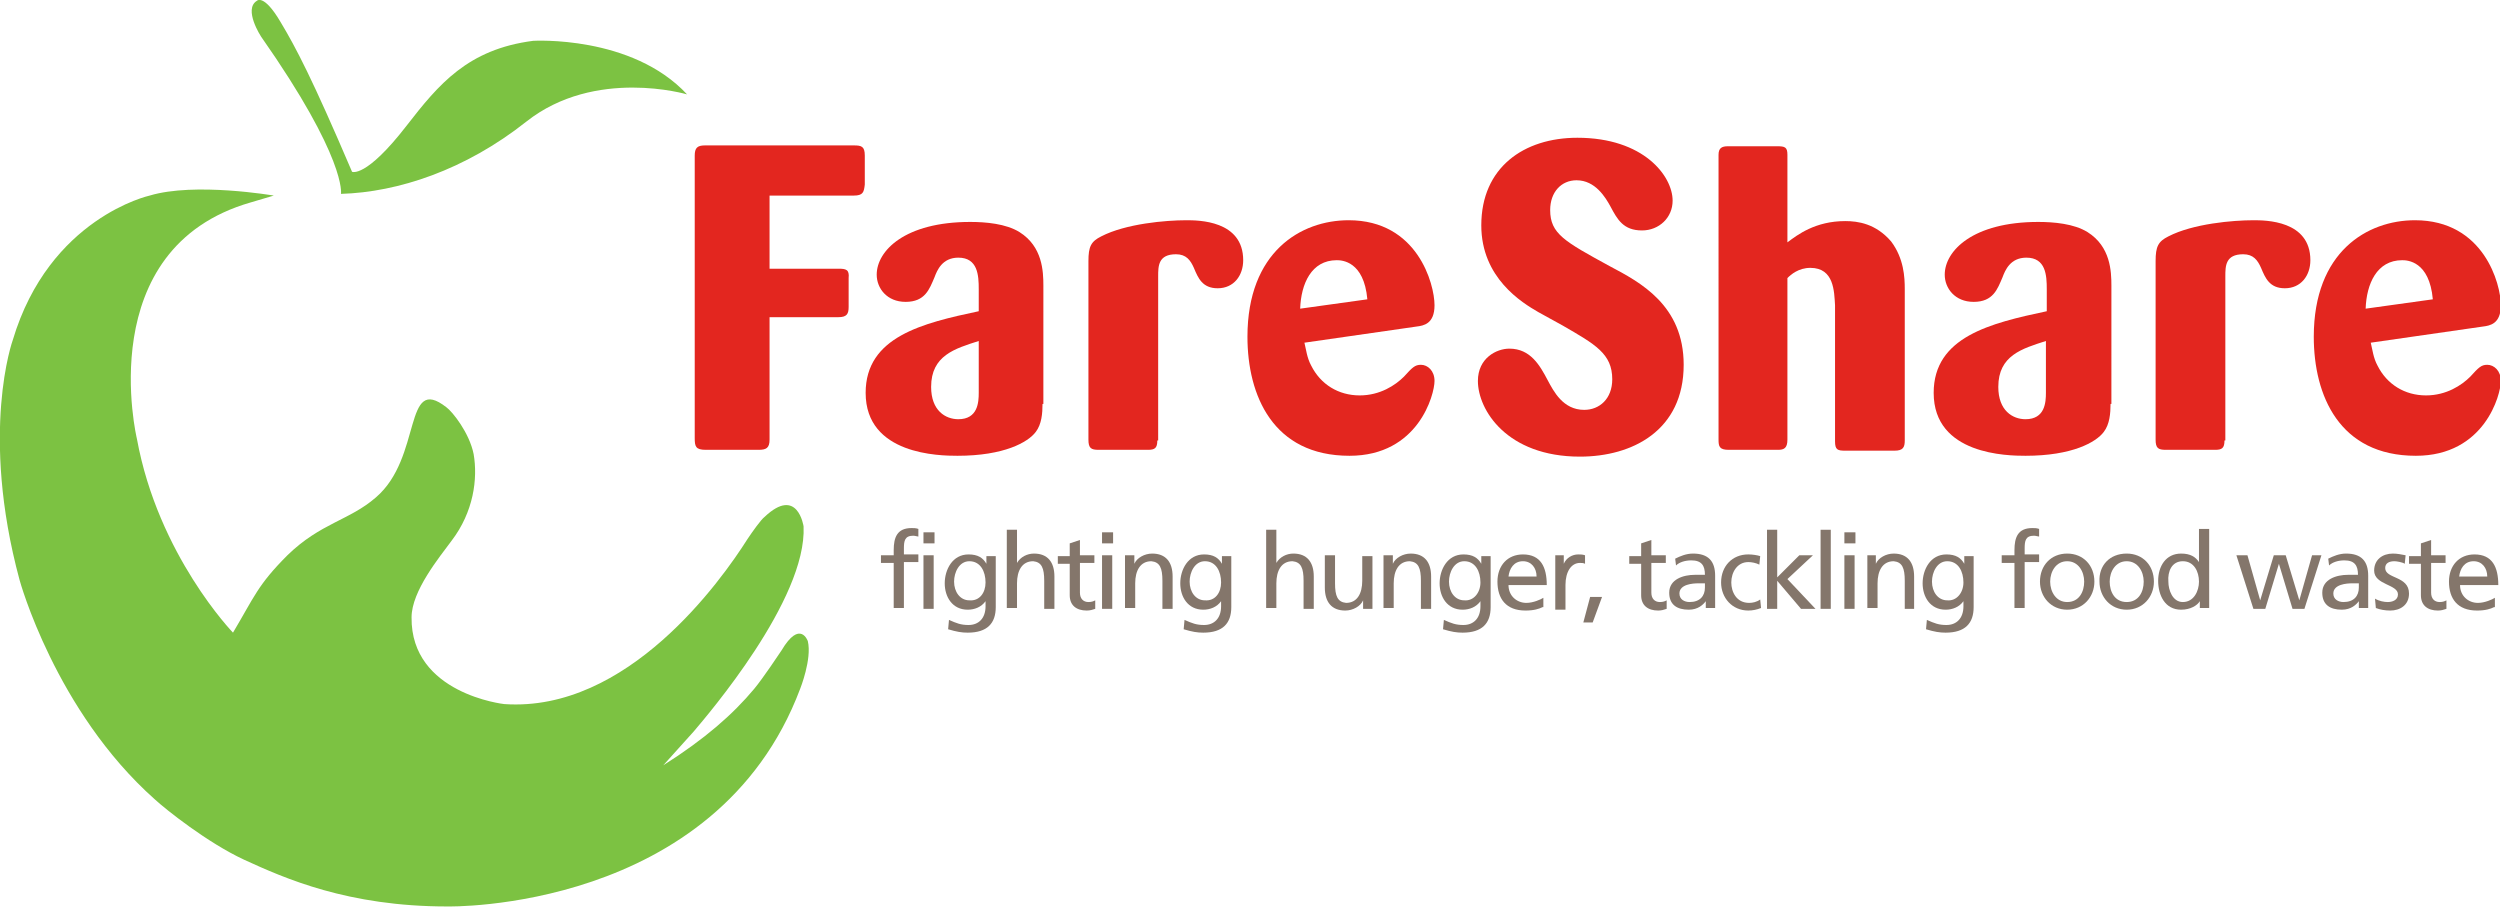
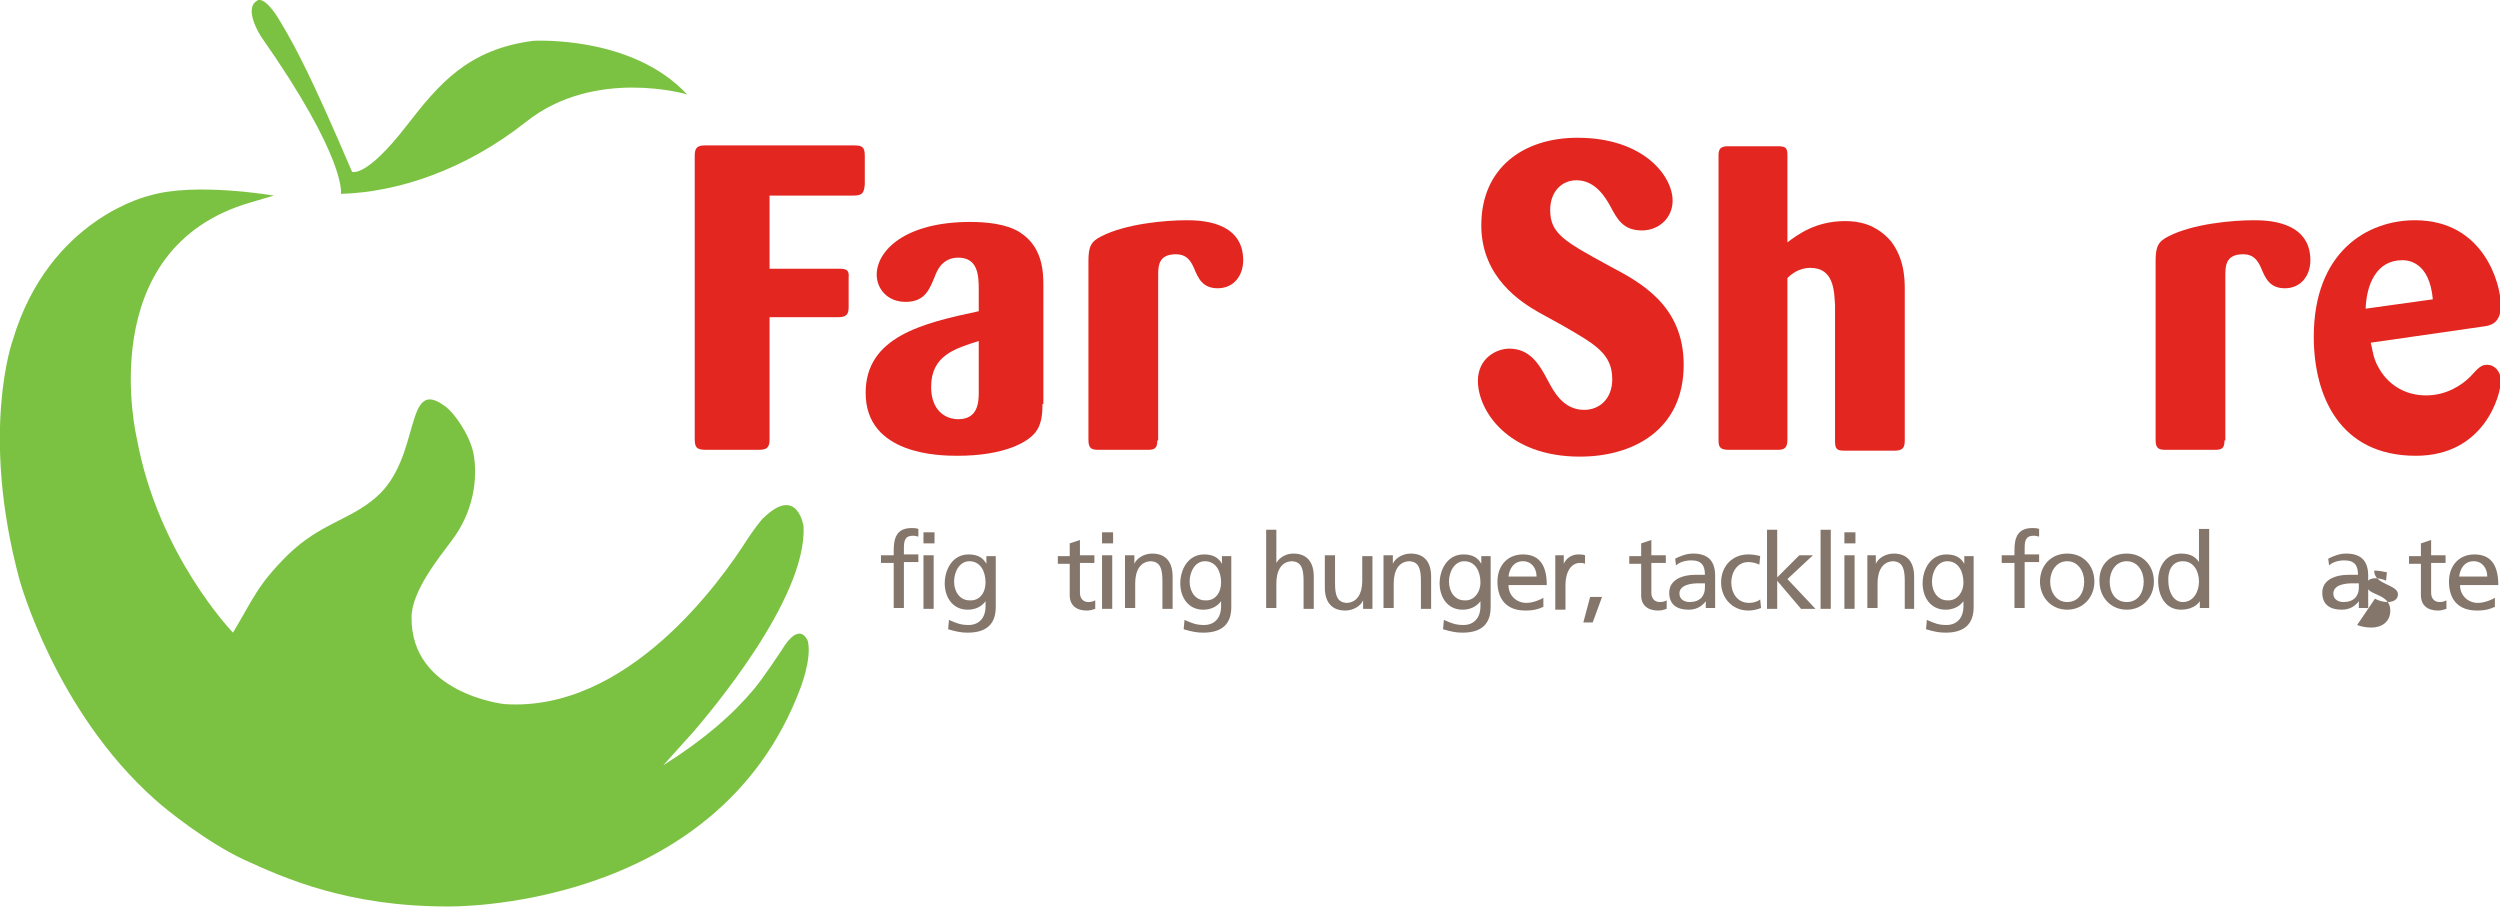
<svg xmlns="http://www.w3.org/2000/svg" version="1.1" id="Layer_1" x="0px" y="0px" viewBox="0 0 294 107" style="enable-background:new 0 0 294 107;" xml:space="preserve">
  <style type="text/css">
	.st0{fill:#7CC242;}
	.st1{fill:#E3261F;}
	.st2{fill:#84766B;}
</style>
  <g>
    <path class="st0" d="M94.1,81c-9.9,26.3-41.5,25.6-41.5,25.6c-11.7,0-19.1-3.3-23.9-5.5c-4.3-2-9.2-5.9-10.5-7.1   C6.5,83.6,2.3,68.2,2.3,68.2C-2.4,50.8,1.5,40,1.5,40C5.8,25.6,17.6,23,17.6,23c5.3-1.6,14.6,0,14.6,0l-2.7,0.8   c-18.8,5.4-13.4,27.8-13.4,27.8c2.5,13.7,11.3,22.8,11.3,22.8c2.5-4.2,2.9-5.6,6.4-9.1c3.9-3.8,7.3-4.1,10.4-6.8   c5.5-4.7,3.2-14.6,8.3-10.6c0.7,0.5,2.7,3,3.2,5.5c0.5,2.9,0,6.8-2.6,10.2c-1.4,1.9-4.7,5.9-4.7,9c-0.1,9,10.9,10.2,10.9,10.2   c14.5,1,25.5-14.5,28.6-19.4c0.6-0.9,1.6-2.3,2-2.6c3.9-3.7,4.6,1.1,4.6,1.1c0.4,8.6-11.3,22.2-12.9,24.1c0,0-3.6,4-3.6,4   c4.9-3.1,8.2-6,10.7-9c1-1.2,3-4.2,3.2-4.5c2.2-3.7,3.1-1.1,3.1-1.1C95.5,77.5,94.1,81,94.1,81z" />
    <path class="st0" d="M30.2,0.1c-1.6,1,0.5,4.2,0.5,4.2c10.1,14.4,9.4,18.5,9.4,18.5c6.7-0.2,14.6-2.8,21.8-8.5   c8.1-6.4,18.9-3.2,18.9-3.2c-6.5-7-18.1-6.3-18.1-6.3c-7.7,1-11.1,5.1-14.9,10c-4.8,6.2-6.4,5.4-6.4,5.4C36.7,9.2,34.8,5.6,33,2.6   C31-0.8,30.2,0.1,30.2,0.1z" />
    <g>
      <path class="st1" d="M90.5,37.3v14.4c0,1-0.4,1.2-1.3,1.2H83c-1.2,0-1.3-0.4-1.3-1.4V18.3c0-0.9,0.3-1.2,1.2-1.2h17.5    c0.9,0,1.3,0.1,1.3,1.2v3.4c-0.1,0.9-0.2,1.3-1.3,1.3h-9.9v8.6h8.1c0.9,0,1.3,0.1,1.2,1.1v3.4c0,0.8-0.2,1.2-1.2,1.2H90.5z" />
      <path class="st1" d="M122.6,47.5c0,1.1-0.1,2.4-0.8,3.3c-0.9,1.2-3.7,2.8-9.2,2.8c-2.1,0-10.8-0.1-10.8-7.4    c0-6.6,6.7-8.2,13.3-9.6v-2.6c0-1.6-0.1-3.7-2.4-3.7c-1.9,0-2.5,1.5-2.8,2.3c-0.6,1.4-1.1,2.9-3.4,2.9c-2.2,0-3.4-1.6-3.4-3.2    c0-2.8,3.3-6.2,11-6.2c1.8,0,4.2,0.2,5.8,1.2c2.7,1.7,2.8,4.6,2.8,6.3V47.5z M115.1,40.1c-2.8,0.9-5.6,1.7-5.6,5.4    c0,2.8,1.7,3.8,3.2,3.8c2.3,0,2.4-2,2.4-3.1V40.1z" />
      <path class="st1" d="M136.1,51.8c0,0.9-0.3,1.1-1.1,1.1h-5.8c-0.9,0-1.2-0.2-1.2-1.2v-21c0-1.7,0.3-2.3,1.5-2.9    c2.9-1.5,7.6-1.9,10-1.9c1.4,0,6.7,0,6.7,4.7c0,1.8-1.1,3.3-3,3.3c-1.8,0-2.3-1.2-2.8-2.4c-0.4-0.9-0.9-1.6-2.1-1.6    c-2.1,0-2.1,1.4-2.1,2.6V51.8z" />
-       <path class="st1" d="M153.4,40.3c0.2,0.8,0.3,1.8,0.8,2.7c1.1,2.2,3.2,3.5,5.7,3.5c2.4,0,4.2-1.2,5.2-2.2c1-1.1,1.3-1.4,2-1.4    c0.8,0,1.6,0.7,1.6,1.9c0,1.6-1.9,8.8-10,8.8c-9,0-12-7.1-12-14c0-10,6.3-13.7,11.9-13.7c8.1,0,10.1,7.5,10.1,10    c0,2.2-1.3,2.4-2.1,2.5L153.4,40.3z M160.8,35.2c-0.4-4.5-3-4.6-3.6-4.6c-3,0-4.2,2.8-4.3,5.7L160.8,35.2z" />
      <path class="st1" d="M180.9,36.7c-1.9-1.1-6.7-4-6.7-10.2c0-6.8,5-10.3,11.3-10.3c7.8,0,11.2,4.5,11.2,7.4c0,2-1.6,3.5-3.6,3.5    c-2.2,0-2.9-1.3-3.7-2.8c-0.6-1.1-1.8-3.1-4-3.1c-1.8,0-3.1,1.4-3.1,3.5c0,2.8,1.7,3.7,7,6.6c3.6,1.9,8.7,4.6,8.7,11.6    c0,7.7-6,10.8-12.2,10.8c-8.6,0-12-5.5-12-8.9c0-2.7,2.2-3.8,3.7-3.8c2.5,0,3.6,2,4.5,3.7c0.7,1.3,1.8,3.5,4.3,3.5    c1.8,0,3.3-1.3,3.3-3.6c0-3-2-4.1-5.8-6.3L180.9,36.7z" />
      <path class="st1" d="M215.8,35.9c-0.1-1.6-0.1-4.4-2.9-4.4c-1.4,0-2.3,0.8-2.7,1.2v19c0,1-0.4,1.2-1.1,1.2h-5.8    c-1.1,0-1.2-0.4-1.2-1.2V18.2c0-0.8,0.4-1,1.1-1h5.8c0.9,0,1.2,0.1,1.2,1v10.3c1.2-0.9,3.3-2.5,6.8-2.5c1.5,0,3.6,0.3,5.4,2.4    c1.5,2,1.6,4.2,1.6,5.6v17.8c0,0.8-0.2,1.2-1.2,1.2H217c-0.9,0-1.2-0.1-1.2-1.1V35.9z" />
-       <path class="st1" d="M248.2,47.5c0,1.1-0.1,2.4-0.8,3.3c-0.9,1.2-3.7,2.8-9.2,2.8c-2.1,0-10.8-0.1-10.8-7.4    c0-6.6,6.7-8.2,13.3-9.6v-2.6c0-1.6-0.1-3.7-2.4-3.7c-1.9,0-2.5,1.5-2.8,2.3c-0.6,1.4-1.1,2.9-3.4,2.9c-2.2,0-3.4-1.6-3.4-3.2    c0-2.8,3.3-6.2,11-6.2c1.8,0,4.2,0.2,5.8,1.2c2.7,1.7,2.8,4.6,2.8,6.3V47.5z M240.6,40.1c-2.8,0.9-5.6,1.7-5.6,5.4    c0,2.8,1.7,3.8,3.2,3.8c2.3,0,2.4-2,2.4-3.1V40.1z" />
      <path class="st1" d="M261.6,51.8c0,0.9-0.3,1.1-1.1,1.1h-5.8c-0.9,0-1.2-0.2-1.2-1.2v-21c0-1.7,0.3-2.3,1.5-2.9    c2.9-1.5,7.6-1.9,10-1.9c1.4,0,6.7,0,6.7,4.7c0,1.8-1.1,3.3-3,3.3c-1.8,0-2.3-1.2-2.8-2.4c-0.4-0.9-0.9-1.6-2.1-1.6    c-2.1,0-2.1,1.4-2.1,2.6V51.8z" />
      <path class="st1" d="M278.8,40.3c0.2,0.8,0.3,1.8,0.8,2.7c1.1,2.2,3.2,3.5,5.7,3.5c2.4,0,4.2-1.2,5.2-2.2c1-1.1,1.3-1.4,2-1.4    c0.8,0,1.6,0.7,1.6,1.9c0,1.6-1.9,8.8-10,8.8c-9,0-12-7.1-12-14c0-10,6.3-13.7,11.9-13.7c8.1,0,10.1,7.5,10.1,10    c0,2.2-1.3,2.4-2.1,2.5L278.8,40.3z M286.1,35.2c-0.4-4.5-3-4.6-3.6-4.6c-3,0-4.2,2.8-4.3,5.7L286.1,35.2z" />
    </g>
    <g>
      <path class="st2" d="M105.1,66.2h-1.5v-0.9h1.5v-0.6c0-1.5,0.4-2.6,2.1-2.6c0.3,0,0.5,0,0.8,0.1l0,0.9c-0.1,0-0.4-0.1-0.6-0.1    c-1,0-1.1,0.6-1.1,1.5v0.7h1.7v0.9h-1.7v5.4h-1.2V66.2z" />
      <path class="st2" d="M109.9,63.9h-1.3v-1.3h1.3V63.9z M108.6,65.3h1.2v6.3h-1.2V65.3z" />
      <path class="st2" d="M117.1,71.4c0,1.9-1,3-3.3,3c-0.7,0-1.3-0.1-2.3-0.4l0.1-1.1c0.9,0.4,1.4,0.6,2.3,0.6c1.2,0,2-0.8,2-2.2v-0.6    h0c-0.5,0.7-1.3,1-2.1,1c-1.8,0-2.7-1.5-2.7-3.1c0-1.6,0.9-3.4,2.8-3.4c1.1,0,1.7,0.4,2.1,1.1h0v-0.9h1.1V71.4z M115.9,68.5    c0-1.3-0.6-2.5-1.9-2.5c-1.2,0-1.8,1.3-1.8,2.4c0,1.2,0.7,2.2,1.8,2.2C115.2,70.7,115.9,69.7,115.9,68.5z" />
-       <path class="st2" d="M118.4,62.3h1.2v3.9h0c0.4-0.7,1.2-1.1,2-1.1c1.6,0,2.4,1,2.4,2.7v3.8h-1.2v-3.3c0-1.5-0.3-2.2-1.3-2.3    c-1.3,0-1.9,1.1-1.9,2.6v2.9h-1.2V62.3z" />
      <path class="st2" d="M128.7,66.2H127v3.5c0,0.7,0.4,1.1,1,1.1c0.4,0,0.6-0.1,0.8-0.2v1c-0.3,0.1-0.6,0.2-1,0.2c-1.2,0-2-0.6-2-1.8    v-3.7h-1.4v-0.9h1.4v-1.5l1.2-0.4v1.8h1.7V66.2z" />
      <path class="st2" d="M130.9,63.9h-1.3v-1.3h1.3V63.9z M129.6,65.3h1.2v6.3h-1.2V65.3z" />
      <path class="st2" d="M132.3,65.3h1.1v1h0c0.3-0.7,1.2-1.2,2.1-1.2c1.6,0,2.4,1,2.4,2.7v3.8h-1.2v-3.3c0-1.5-0.3-2.2-1.3-2.3    c-1.3,0-1.9,1.1-1.9,2.6v2.9h-1.2V65.3z" />
      <path class="st2" d="M144.8,71.4c0,1.9-1,3-3.3,3c-0.7,0-1.3-0.1-2.3-0.4l0.1-1.1c0.9,0.4,1.4,0.6,2.3,0.6c1.2,0,2-0.8,2-2.2v-0.6    h0c-0.5,0.7-1.3,1-2.1,1c-1.8,0-2.7-1.5-2.7-3.1c0-1.6,0.9-3.4,2.8-3.4c1.1,0,1.7,0.4,2.1,1.1h0v-0.9h1.1V71.4z M143.6,68.5    c0-1.3-0.6-2.5-1.9-2.5c-1.2,0-1.8,1.3-1.8,2.4c0,1.2,0.7,2.2,1.8,2.2C142.9,70.7,143.6,69.7,143.6,68.5z" />
      <path class="st2" d="M148.9,62.3h1.2v3.9h0c0.4-0.7,1.2-1.1,2-1.1c1.6,0,2.4,1,2.4,2.7v3.8h-1.2v-3.3c0-1.5-0.3-2.2-1.3-2.3    c-1.3,0-1.9,1.1-1.9,2.6v2.9h-1.2V62.3z" />
      <path class="st2" d="M161.4,71.6h-1.1v-1h0c-0.3,0.7-1.2,1.2-2.1,1.2c-1.6,0-2.4-1-2.4-2.7v-3.8h1.2v3.3c0,1.5,0.3,2.2,1.3,2.3    c1.3,0,1.9-1.1,1.9-2.6v-2.9h1.2V71.6z" />
      <path class="st2" d="M162.7,65.3h1.1v1h0c0.3-0.7,1.2-1.2,2.1-1.2c1.6,0,2.4,1,2.4,2.7v3.8h-1.2v-3.3c0-1.5-0.3-2.2-1.3-2.3    c-1.3,0-1.9,1.1-1.9,2.6v2.9h-1.2V65.3z" />
      <path class="st2" d="M175.3,71.4c0,1.9-1,3-3.3,3c-0.7,0-1.3-0.1-2.3-0.4l0.1-1.1c0.9,0.4,1.4,0.6,2.3,0.6c1.2,0,2-0.8,2-2.2v-0.6    h0c-0.5,0.7-1.3,1-2.1,1c-1.8,0-2.7-1.5-2.7-3.1c0-1.6,0.9-3.4,2.8-3.4c1.1,0,1.7,0.4,2.1,1.1h0v-0.9h1.1V71.4z M174.1,68.5    c0-1.3-0.6-2.5-1.9-2.5c-1.2,0-1.8,1.3-1.8,2.4c0,1.2,0.7,2.2,1.8,2.2C173.3,70.7,174.1,69.7,174.1,68.5z" />
      <path class="st2" d="M181.4,71.4c-0.4,0.2-1,0.4-2,0.4c-2.3,0-3.3-1.4-3.3-3.4c0-1.9,1.2-3.2,3-3.2c2.1,0,2.8,1.5,2.8,3.6h-4.5    c0,1.3,1,2.1,2.1,2.1c0.8,0,1.7-0.4,2-0.6V71.4z M180.7,67.8c0-1-0.6-1.8-1.6-1.8c-1.1,0-1.6,0.9-1.7,1.8H180.7z" />
      <path class="st2" d="M182.8,65.3h1.1v1h0c0.3-0.7,1-1.1,1.7-1.1c0.3,0,0.5,0,0.8,0.1v1c-0.2-0.1-0.4-0.1-0.6-0.1    c-1,0-1.7,1-1.7,2.6v2.9h-1.2V65.3z" />
      <path class="st2" d="M187,70.2h1.4l-1.1,3h-1.1L187,70.2z" />
      <path class="st2" d="M195.9,66.2h-1.7v3.5c0,0.7,0.4,1.1,1,1.1c0.4,0,0.6-0.1,0.8-0.2v1c-0.3,0.1-0.6,0.2-1,0.2    c-1.2,0-2-0.6-2-1.8v-3.7h-1.4v-0.9h1.4v-1.5l1.2-0.4v1.8h1.7V66.2z" />
      <path class="st2" d="M197,65.7c0.6-0.3,1.3-0.6,2.1-0.6c1.8,0,2.6,0.9,2.6,2.6v2.6c0,0.7,0,1.1,0,1.2h-1.1v-0.8h0    c-0.3,0.4-0.9,1-2,1c-1.4,0-2.3-0.6-2.3-2c0-1.6,1.7-2.1,3-2.1c0.5,0,0.8,0,1.2,0c0-1.1-0.4-1.7-1.6-1.7c-0.7,0-1.4,0.2-1.8,0.6    L197,65.7z M200.4,68.6c-0.2,0-0.5,0-0.7,0c-0.6,0-2.2,0.1-2.2,1.2c0,0.7,0.6,1,1.2,1c1.2,0,1.8-0.7,1.8-1.7V68.6z" />
      <path class="st2" d="M206.9,66.4c-0.4-0.2-0.9-0.3-1.3-0.3c-1.3,0-2,1.2-2,2.4c0,1.1,0.6,2.4,2.1,2.4c0.4,0,0.9-0.1,1.3-0.4l0.1,1    c-0.5,0.2-1,0.3-1.5,0.3c-1.9,0-3.2-1.5-3.2-3.3c0-1.9,1.3-3.3,3.2-3.3c0.5,0,1.1,0.1,1.4,0.2L206.9,66.4z" />
      <path class="st2" d="M207.8,62.3h1.2v5.6l2.6-2.6h1.6l-3,2.8l3.3,3.5h-1.7l-2.8-3.3v3.3h-1.2V62.3z" />
      <path class="st2" d="M214.1,62.3h1.2v9.3h-1.2V62.3z" />
      <path class="st2" d="M218.2,63.9h-1.3v-1.3h1.3V63.9z M216.9,65.3h1.2v6.3h-1.2V65.3z" />
      <path class="st2" d="M219.5,65.3h1.1v1h0c0.3-0.7,1.2-1.2,2.1-1.2c1.6,0,2.4,1,2.4,2.7v3.8H224v-3.3c0-1.5-0.3-2.2-1.3-2.3    c-1.3,0-1.9,1.1-1.9,2.6v2.9h-1.2V65.3z" />
      <path class="st2" d="M232.1,71.4c0,1.9-1,3-3.3,3c-0.7,0-1.3-0.1-2.3-0.4l0.1-1.1c0.9,0.4,1.4,0.6,2.3,0.6c1.2,0,2-0.8,2-2.2v-0.6    h0c-0.5,0.7-1.3,1-2.1,1c-1.8,0-2.7-1.5-2.7-3.1c0-1.6,0.9-3.4,2.8-3.4c1.1,0,1.7,0.4,2.1,1.1h0v-0.9h1.1V71.4z M230.9,68.5    c0-1.3-0.6-2.5-1.9-2.5c-1.2,0-1.8,1.3-1.8,2.4c0,1.2,0.7,2.2,1.8,2.2C230.1,70.7,230.9,69.7,230.9,68.5z" />
      <path class="st2" d="M236.9,66.2h-1.5v-0.9h1.5v-0.6c0-1.5,0.4-2.6,2.1-2.6c0.3,0,0.5,0,0.8,0.1l0,0.9c-0.1,0-0.4-0.1-0.6-0.1    c-1,0-1.1,0.6-1.1,1.5v0.7h1.7v0.9h-1.7v5.4h-1.2V66.2z" />
      <path class="st2" d="M243.1,65.1c1.9,0,3.2,1.4,3.2,3.3c0,1.8-1.3,3.3-3.2,3.3c-1.9,0-3.2-1.5-3.2-3.3    C239.9,66.5,241.2,65.1,243.1,65.1z M243.1,70.8c1.4,0,2-1.2,2-2.4c0-1.2-0.7-2.4-2-2.4c-1.3,0-2,1.2-2,2.4    C241.1,69.6,241.8,70.8,243.1,70.8z" />
      <path class="st2" d="M250.1,65.1c1.9,0,3.2,1.4,3.2,3.3c0,1.8-1.3,3.3-3.2,3.3c-1.9,0-3.2-1.5-3.2-3.3    C246.8,66.5,248.1,65.1,250.1,65.1z M250.1,70.8c1.4,0,2-1.2,2-2.4c0-1.2-0.7-2.4-2-2.4c-1.3,0-2,1.2-2,2.4    C248.1,69.6,248.7,70.8,250.1,70.8z" />
      <path class="st2" d="M258.7,70.7L258.7,70.7c-0.3,0.5-1.1,1-2.2,1c-1.9,0-2.7-1.7-2.7-3.4c0-1.7,0.9-3.2,2.7-3.2    c1.1,0,1.7,0.4,2.1,1h0v-3.9h1.2v9.3h-1.1V70.7z M256.7,70.8c1.3,0,1.9-1.3,1.9-2.4c0-1.2-0.6-2.4-1.9-2.4c-1.3,0-1.8,1.2-1.7,2.4    C255,69.4,255.5,70.8,256.7,70.8z" />
-       <path class="st2" d="M271,71.6h-1.4l-1.6-5.3h0l-1.6,5.3h-1.4l-2-6.3h1.3l1.5,5.3h0l1.6-5.3h1.4l1.6,5.3h0l1.5-5.3h1.1L271,71.6z" />
      <path class="st2" d="M273.8,65.7c0.6-0.3,1.3-0.6,2.1-0.6c1.8,0,2.6,0.9,2.6,2.6v2.6c0,0.7,0,1.1,0,1.2h-1.1v-0.8h0    c-0.3,0.4-0.9,1-2,1c-1.4,0-2.3-0.6-2.3-2c0-1.6,1.7-2.1,3-2.1c0.5,0,0.8,0,1.2,0c0-1.1-0.4-1.7-1.6-1.7c-0.7,0-1.4,0.2-1.8,0.6    L273.8,65.7z M277.3,68.6c-0.2,0-0.5,0-0.7,0c-0.6,0-2.2,0.1-2.2,1.2c0,0.7,0.6,1,1.2,1c1.2,0,1.8-0.7,1.8-1.7V68.6z" />
-       <path class="st2" d="M279.3,70.4c0.5,0.3,1.1,0.4,1.5,0.4c0.5,0,1.2-0.2,1.2-0.9c0-1.2-2.8-1.1-2.8-2.8c0-1.3,1-2,2.2-2    c0.5,0,1,0.1,1.5,0.2l-0.1,1c-0.3-0.2-1-0.3-1.2-0.3c-0.6,0-1.1,0.2-1.1,0.8c0,1.3,2.8,0.9,2.8,3c0,1.4-1.1,2-2.2,2    c-0.6,0-1.2-0.1-1.7-0.3L279.3,70.4z" />
+       <path class="st2" d="M279.3,70.4c0.5,0.3,1.1,0.4,1.5,0.4c0.5,0,1.2-0.2,1.2-0.9c0-1.2-2.8-1.1-2.8-2.8c0.5,0,1,0.1,1.5,0.2l-0.1,1c-0.3-0.2-1-0.3-1.2-0.3c-0.6,0-1.1,0.2-1.1,0.8c0,1.3,2.8,0.9,2.8,3c0,1.4-1.1,2-2.2,2    c-0.6,0-1.2-0.1-1.7-0.3L279.3,70.4z" />
      <path class="st2" d="M287.6,66.2h-1.7v3.5c0,0.7,0.4,1.1,1,1.1c0.4,0,0.6-0.1,0.8-0.2v1c-0.3,0.1-0.6,0.2-1,0.2    c-1.2,0-2-0.6-2-1.8v-3.7h-1.4v-0.9h1.4v-1.5l1.2-0.4v1.8h1.7V66.2z" />
      <path class="st2" d="M293.3,71.4c-0.4,0.2-1,0.4-2,0.4c-2.3,0-3.3-1.4-3.3-3.4c0-1.9,1.2-3.2,3-3.2c2.1,0,2.8,1.5,2.8,3.6h-4.5    c0,1.3,1,2.1,2.1,2.1c0.8,0,1.7-0.4,2-0.6V71.4z M292.5,67.8c0-1-0.6-1.8-1.6-1.8c-1.1,0-1.6,0.9-1.7,1.8H292.5z" />
    </g>
  </g>
</svg>